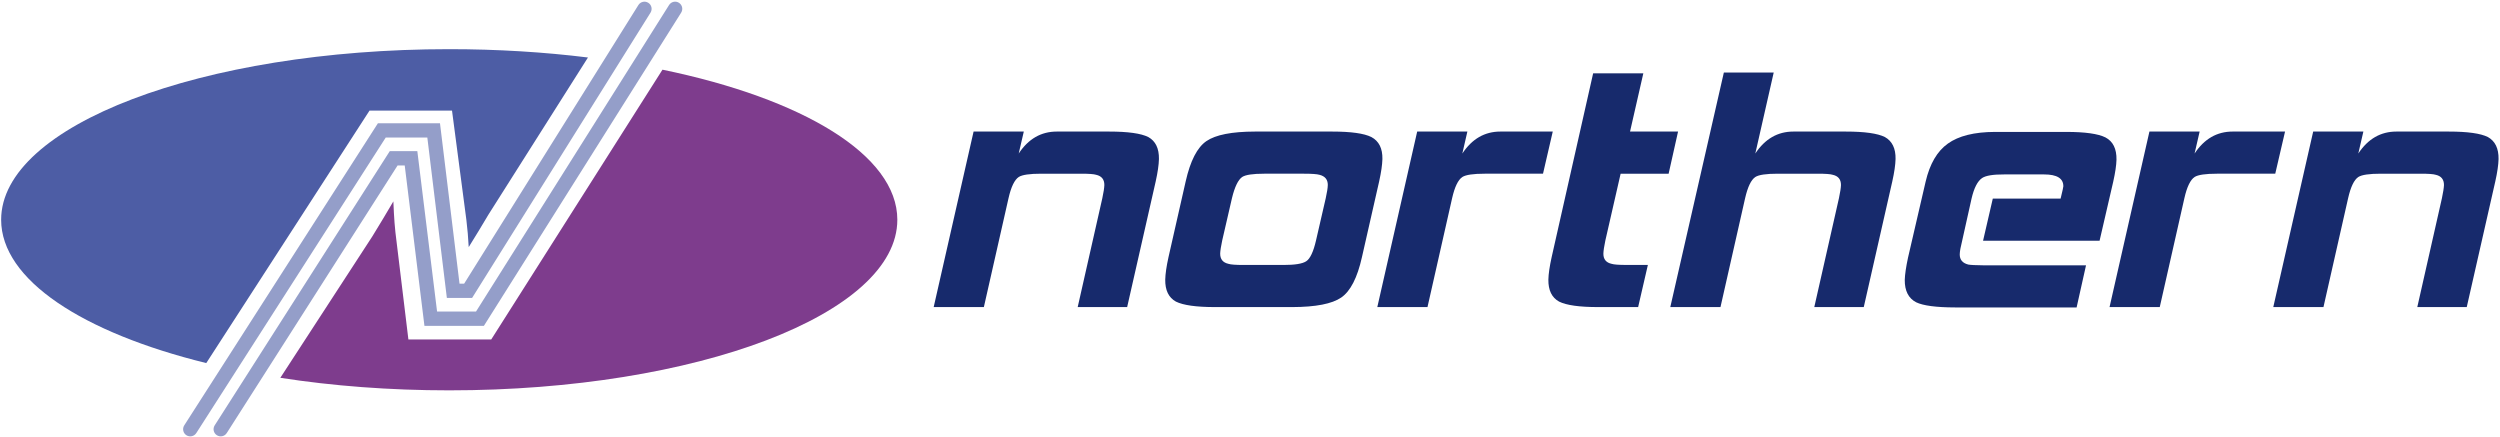
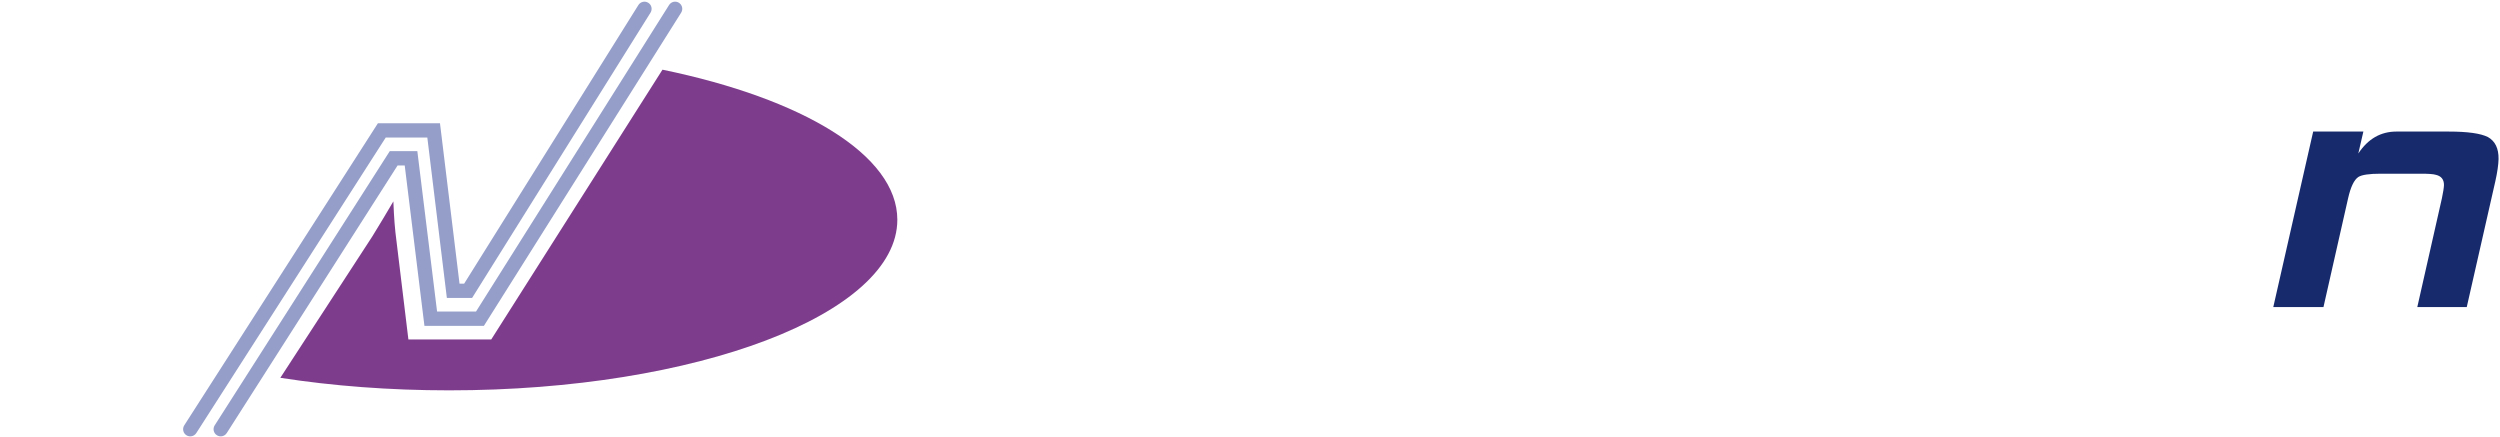
<svg xmlns="http://www.w3.org/2000/svg" xmlns:ns1="http://www.inkscape.org/namespaces/inkscape" xmlns:ns2="http://sodipodi.sourceforge.net/DTD/sodipodi-0.dtd" id="svg2985" version="1.1" ns1:version="0.48.5 r10040" width="1000" height="174.878" xml:space="preserve" ns2:docname="A.svg">
  <defs id="defs2989">
    <clipPath clipPathUnits="userSpaceOnUse" id="clipPath4191">
      <path d="m 330.105,21.909 242.493,0 0,27.131 -242.493,0 0,-27.131 z" id="path4193" ns1:connector-curvature="0" />
    </clipPath>
    <clipPath clipPathUnits="userSpaceOnUse" id="clipPath14031">
      <path ns1:connector-curvature="0" d="m 57.888,86.467 127.371,0 0,-30.112 -127.371,0 0,30.112 z" clip-rule="evenodd" id="path14033" />
    </clipPath>
    <clipPath clipPathUnits="userSpaceOnUse" id="clipPath14037">
      <path ns1:connector-curvature="0" d="m 32.232,639.504 436.536,0 0,-612.284 -436.536,0 0,612.284 z" id="path14039" />
    </clipPath>
    <clipPath clipPathUnits="userSpaceOnUse" id="clipPath14043">
      <path ns1:connector-curvature="0" d="m 0,667.26 501.72,0 L 501.72,0 0,0 0,667.26 z" id="path14045" />
    </clipPath>
    <clipPath clipPathUnits="userSpaceOnUse" id="clipPath14919">
      <path ns1:connector-curvature="0" d="m 146.054,551.01 106.148,0 0,18.475 -106.148,0 0,-18.475 z" id="path14921" />
    </clipPath>
    <clipPath clipPathUnits="userSpaceOnUse" id="clipPath14883">
-       <path ns1:connector-curvature="0" d="m 97.869,534.756 182.761,0 0,55.77 -182.761,0 0,-55.77 z" id="path14885" />
-     </clipPath>
+       </clipPath>
    <clipPath clipPathUnits="userSpaceOnUse" id="clipPath14867">
      <path ns1:connector-curvature="0" d="m 146.054,551.01 106.148,0 0,18.475 -106.148,0 0,-18.475 z" id="path14869" />
    </clipPath>
  </defs>
  <ns2:namedview pagecolor="#ffffff" bordercolor="#666666" borderopacity="1" objecttolerance="10" gridtolerance="10" guidetolerance="10" ns1:pageopacity="0" ns1:pageshadow="2" ns1:window-width="1052" ns1:window-height="1027" id="namedview2987" showgrid="false" fit-margin-left="0.5" fit-margin-bottom="0.5" fit-margin-top="0.5" fit-margin-right="0.5" ns1:zoom="0.51412621" ns1:cx="632.06679" ns1:cy="-168.25201" ns1:window-x="857" ns1:window-y="-10" ns1:window-maximized="0" ns1:current-layer="g2993" />
  <g id="g2993" ns1:groupmode="layer" ns1:label="192" transform="matrix(1.25,0,0,-1.25,-608.826,306.312)">
    <g id="g14863" transform="matrix(7.529,0,0,7.529,-612.214,-4043.135)">
      <g id="g14865" clip-path="url(#clipPath14867)">
        <g id="g14871" transform="translate(174.162,566.594)">
          <path d="m 0,0 c 5.946,-1.226 9.982,-3.623 9.982,-6.378 0,-4.005 -8.526,-7.251 -19.045,-7.251 -2.541,0 -4.964,0.189 -7.179,0.533 l 3.91,6.01 c 0.31,0.503 0.608,1 0.894,1.488 l 0.024,-0.509 c 0.014,-0.266 0.035,-0.533 0.063,-0.799 l 0.552,-4.56 3.521,0 L 0,0 z" style="fill:#7e3c8d;fill-opacity:1;fill-rule:nonzero;stroke:none" id="path14873" ns1:connector-curvature="0" />
        </g>
        <g id="g14875" transform="translate(173.139,569.342)">
          <path d="m 0,0 c 0,0 -7.232,-11.563 -7.406,-11.842 l -0.197,0 c -0.059,0.492 -0.83,6.816 -0.83,6.816 l -2.639,0 -8.23,-12.838 c -0.091,-0.142 -0.05,-0.331 0.091,-0.421 0.142,-0.09 0.329,-0.049 0.42,0.092 0,0 7.876,12.286 8.051,12.56 l 1.769,0 c 0.06,-0.493 0.83,-6.816 0.83,-6.816 l 1.072,-10e-4 7.585,12.128 C 0.604,-0.18 0.561,0.008 0.418,0.096 0.276,0.186 0.089,0.141 0,0" style="fill:#949ec9;fill-opacity:1;fill-rule:nonzero;stroke:none" id="path14877" ns1:connector-curvature="0" />
        </g>
      </g>
    </g>
    <g id="g14879" transform="matrix(7.529,0,0,7.529,-612.214,-4043.135)">
      <g id="g14881" clip-path="url(#clipPath14883)">
        <g id="g14887" transform="translate(146.054,560.216)">
          <path d="m 0,0 c 0,4.004 8.526,7.25 19.045,7.25 2.058,0 4.04,-0.124 5.896,-0.354 L 20.71,0.216 c -0.272,-0.46 -0.551,-0.919 -0.837,-1.378 -0.02,0.386 -0.053,0.772 -0.1,1.158 l -0.61,4.642 -3.507,0 -6.938,-10.73 C 3.472,-4.801 0,-2.556 0,0" style="fill:#4d5da5;fill-opacity:1;fill-rule:nonzero;stroke:none" id="path14889" ns1:connector-curvature="0" />
        </g>
        <g id="g14891" transform="translate(193.912,556.504)">
-           <path d="m 0,0 -2.102,0 1.047,4.628 c 0.054,0.249 0.082,0.436 0.086,0.559 0.002,0.239 -0.117,0.384 -0.351,0.436 -0.097,0.031 -0.308,0.046 -0.639,0.046 l -1.697,0 c -0.488,0 -0.806,-0.046 -0.952,-0.14 C -4.789,5.408 -4.933,5.107 -5.042,4.628 L -6.09,0 l -2.133,0 1.696,7.46 2.134,0 -0.216,-0.933 c 0.411,0.622 0.95,0.933 1.617,0.933 l 2.227,0 C 0.032,7.46 0.586,7.383 0.899,7.227 1.208,7.055 1.358,6.744 1.351,6.293 1.345,6.045 1.299,5.729 1.214,5.344 L 0,0 z" style="fill:#172a6c;fill-opacity:1;fill-rule:nonzero;stroke:none" id="path14893" ns1:connector-curvature="0" />
+           <path d="m 0,0 -2.102,0 1.047,4.628 c 0.054,0.249 0.082,0.436 0.086,0.559 0.002,0.239 -0.117,0.384 -0.351,0.436 -0.097,0.031 -0.308,0.046 -0.639,0.046 l -1.697,0 c -0.488,0 -0.806,-0.046 -0.952,-0.14 L -6.09,0 l -2.133,0 1.696,7.46 2.134,0 -0.216,-0.933 c 0.411,0.622 0.95,0.933 1.617,0.933 l 2.227,0 C 0.032,7.46 0.586,7.383 0.899,7.227 1.208,7.055 1.358,6.744 1.351,6.293 1.345,6.045 1.299,5.729 1.214,5.344 L 0,0 z" style="fill:#172a6c;fill-opacity:1;fill-rule:nonzero;stroke:none" id="path14893" ns1:connector-curvature="0" />
        </g>
        <g id="g14895" transform="translate(201.939,559.335)">
          <path d="M 0,0 0.414,1.799 C 0.469,2.047 0.498,2.232 0.501,2.358 0.502,2.588 0.384,2.732 0.149,2.791 0.04,2.822 -0.178,2.838 -0.505,2.838 l -1.697,0 c -0.483,0 -0.796,-0.047 -0.936,-0.14 C -3.311,2.578 -3.456,2.277 -3.572,1.799 L -3.987,0 c -0.053,-0.249 -0.082,-0.435 -0.086,-0.559 -10e-4,-0.238 0.117,-0.382 0.352,-0.434 0.095,-0.032 0.308,-0.048 0.638,-0.048 l 1.697,0 C -0.9,-1.042 -0.578,-0.99 -0.417,-0.884 -0.25,-0.776 -0.111,-0.481 0,0 M 1.951,-0.714 C 1.756,-1.587 1.461,-2.159 1.071,-2.426 0.68,-2.694 -0.012,-2.828 -1.006,-2.831 l -3.286,0 c -0.798,0 -1.351,0.078 -1.663,0.233 -0.309,0.172 -0.46,0.483 -0.453,0.935 0.006,0.247 0.052,0.563 0.137,0.949 l 0.732,3.226 c 0.197,0.874 0.491,1.445 0.882,1.712 0.393,0.268 1.079,0.403 2.06,0.405 l 3.286,0 C 1.486,4.629 2.041,4.552 2.353,4.396 2.675,4.224 2.83,3.913 2.822,3.461 2.815,3.215 2.77,2.899 2.684,2.512 L 1.951,-0.714 z" style="fill:#172a6c;fill-opacity:1;fill-rule:evenodd;stroke:none" id="path14897" ns1:connector-curvature="0" />
        </g>
        <g id="g14899" transform="translate(211.587,562.173)">
-           <path d="m 0,0 -2.477,0 c -0.488,0 -0.805,-0.047 -0.951,-0.14 -0.182,-0.121 -0.326,-0.422 -0.435,-0.9 l -1.047,-4.629 -2.133,0 1.695,7.46 2.133,0 -0.214,-0.934 c 0.411,0.623 0.95,0.934 1.617,0.934 l 2.226,0 L 0,0 z" style="fill:#172a6c;fill-opacity:1;fill-rule:nonzero;stroke:none" id="path14901" ns1:connector-curvature="0" />
-         </g>
+           </g>
        <g id="g14903" transform="translate(215.63,556.504)">
          <path d="m 0,0 -1.698,0 c -0.797,0 -1.351,0.077 -1.663,0.234 -0.309,0.171 -0.46,0.482 -0.454,0.934 0.006,0.248 0.053,0.564 0.138,0.949 l 1.765,7.819 2.133,0 -0.565,-2.476 2.041,0 -0.401,-1.791 -2.04,0 -0.649,-2.838 C -1.445,2.582 -1.474,2.396 -1.477,2.271 -1.479,2.035 -1.362,1.889 -1.126,1.838 -1.031,1.806 -0.817,1.791 -0.488,1.791 l 0.902,0 L 0,0 z" style="fill:#172a6c;fill-opacity:1;fill-rule:nonzero;stroke:none" id="path14905" ns1:connector-curvature="0" />
        </g>
        <g id="g14907" transform="translate(225.22,556.504)">
          <path d="m 0,0 -2.103,0 1.048,4.628 c 0.053,0.249 0.082,0.436 0.086,0.559 0.001,0.239 -0.116,0.384 -0.352,0.436 -0.096,0.031 -0.308,0.046 -0.639,0.046 l -1.697,0 c -0.488,0 -0.805,-0.046 -0.951,-0.14 C -4.79,5.408 -4.933,5.107 -5.043,4.628 L -6.09,0 l -2.133,0 2.276,9.968 2.119,0 -0.782,-3.441 c 0.411,0.622 0.951,0.933 1.617,0.933 l 2.227,0 C 0.032,7.46 0.586,7.383 0.898,7.227 1.207,7.055 1.359,6.744 1.351,6.293 1.345,6.045 1.299,5.729 1.213,5.344 L 0,0 z" style="fill:#172a6c;fill-opacity:1;fill-rule:nonzero;stroke:none" id="path14909" ns1:connector-curvature="0" />
        </g>
        <g id="g14911" transform="translate(235.242,559.323)">
          <path d="m 0,0 -4.952,0 0.414,1.792 2.882,0 c 0.08,0.327 0.118,0.501 0.116,0.522 0.002,0.337 -0.27,0.505 -0.819,0.505 l -1.696,0 C -4.523,2.821 -4.835,2.771 -4.992,2.666 -5.186,2.535 -5.336,2.243 -5.441,1.792 L -5.84,0 c -0.067,-0.262 -0.101,-0.453 -0.103,-0.576 -0.003,-0.232 0.12,-0.376 0.368,-0.437 0.096,-0.017 0.309,-0.028 0.638,-0.031 l 4.361,0 -0.4,-1.79 -5.17,0 c -0.8,0.002 -1.349,0.075 -1.648,0.218 -0.327,0.169 -0.489,0.485 -0.486,0.949 0.007,0.239 0.054,0.556 0.139,0.951 l 0.748,3.228 c 0.177,0.755 0.49,1.293 0.943,1.616 0.458,0.329 1.125,0.495 1.999,0.498 l 3.038,0 c 0.797,0 1.351,-0.078 1.663,-0.234 C 0.572,4.223 0.728,3.907 0.719,3.442 0.713,3.208 0.667,2.898 0.581,2.512 L 0,0 z" style="fill:#172a6c;fill-opacity:1;fill-rule:nonzero;stroke:none" id="path14913" ns1:connector-curvature="0" />
        </g>
      </g>
    </g>
    <g id="g14915" transform="matrix(7.529,0,0,7.529,-612.214,-4043.135)">
      <g id="g14917" clip-path="url(#clipPath14919)">
        <g id="g14923" transform="translate(242.709,562.173)">
-           <path d="m 0,0 -2.476,0 c -0.489,0 -0.806,-0.047 -0.952,-0.14 -0.181,-0.121 -0.326,-0.422 -0.434,-0.9 l -1.047,-4.629 -2.134,0 1.695,7.46 2.134,0 -0.215,-0.934 c 0.411,0.623 0.951,0.934 1.617,0.934 l 2.228,0 L 0,0 z" style="fill:#172a6c;fill-opacity:1;fill-rule:nonzero;stroke:none" id="path14925" ns1:connector-curvature="0" />
-         </g>
+           </g>
        <g id="g14927" transform="translate(250.848,556.504)">
          <path d="m 0,0 -2.102,0 1.047,4.628 c 0.053,0.249 0.082,0.436 0.087,0.559 0.001,0.239 -0.117,0.384 -0.352,0.436 -0.096,0.031 -0.308,0.046 -0.639,0.046 l -1.697,0 c -0.488,0 -0.805,-0.046 -0.952,-0.14 C -4.789,5.408 -4.933,5.107 -5.042,4.628 L -6.09,0 l -2.133,0 1.696,7.46 2.133,0 -0.215,-0.933 c 0.411,0.622 0.95,0.933 1.617,0.933 l 2.227,0 C 0.033,7.46 0.587,7.383 0.899,7.227 1.207,7.055 1.358,6.744 1.352,6.293 1.346,6.045 1.3,5.729 1.214,5.344 L 0,0 z" style="fill:#172a6c;fill-opacity:1;fill-rule:nonzero;stroke:none" id="path14929" ns1:connector-curvature="0" />
        </g>
        <g id="g14931" transform="translate(174.443,569.343)">
          <path d="m 0,0 c 0,0 -8.031,-12.752 -8.206,-13.029 l -1.655,0 c -0.06,0.492 -0.839,6.817 -0.839,6.817 l -1.172,0 -7.441,-11.654 c -0.09,-0.142 -0.049,-0.329 0.092,-0.419 0.142,-0.091 0.33,-0.05 0.42,0.091 0,0 7.087,11.101 7.262,11.375 l 0.303,0 c 0.06,-0.492 0.838,-6.818 0.838,-6.818 l 2.527,0 8.385,13.313 C 0.603,-0.182 0.561,0.005 0.418,0.095 0.277,0.185 0.089,0.141 0,0" style="fill:#949ec9;fill-opacity:1;fill-rule:nonzero;stroke:none" id="path14933" ns1:connector-curvature="0" />
        </g>
      </g>
    </g>
  </g>
</svg>